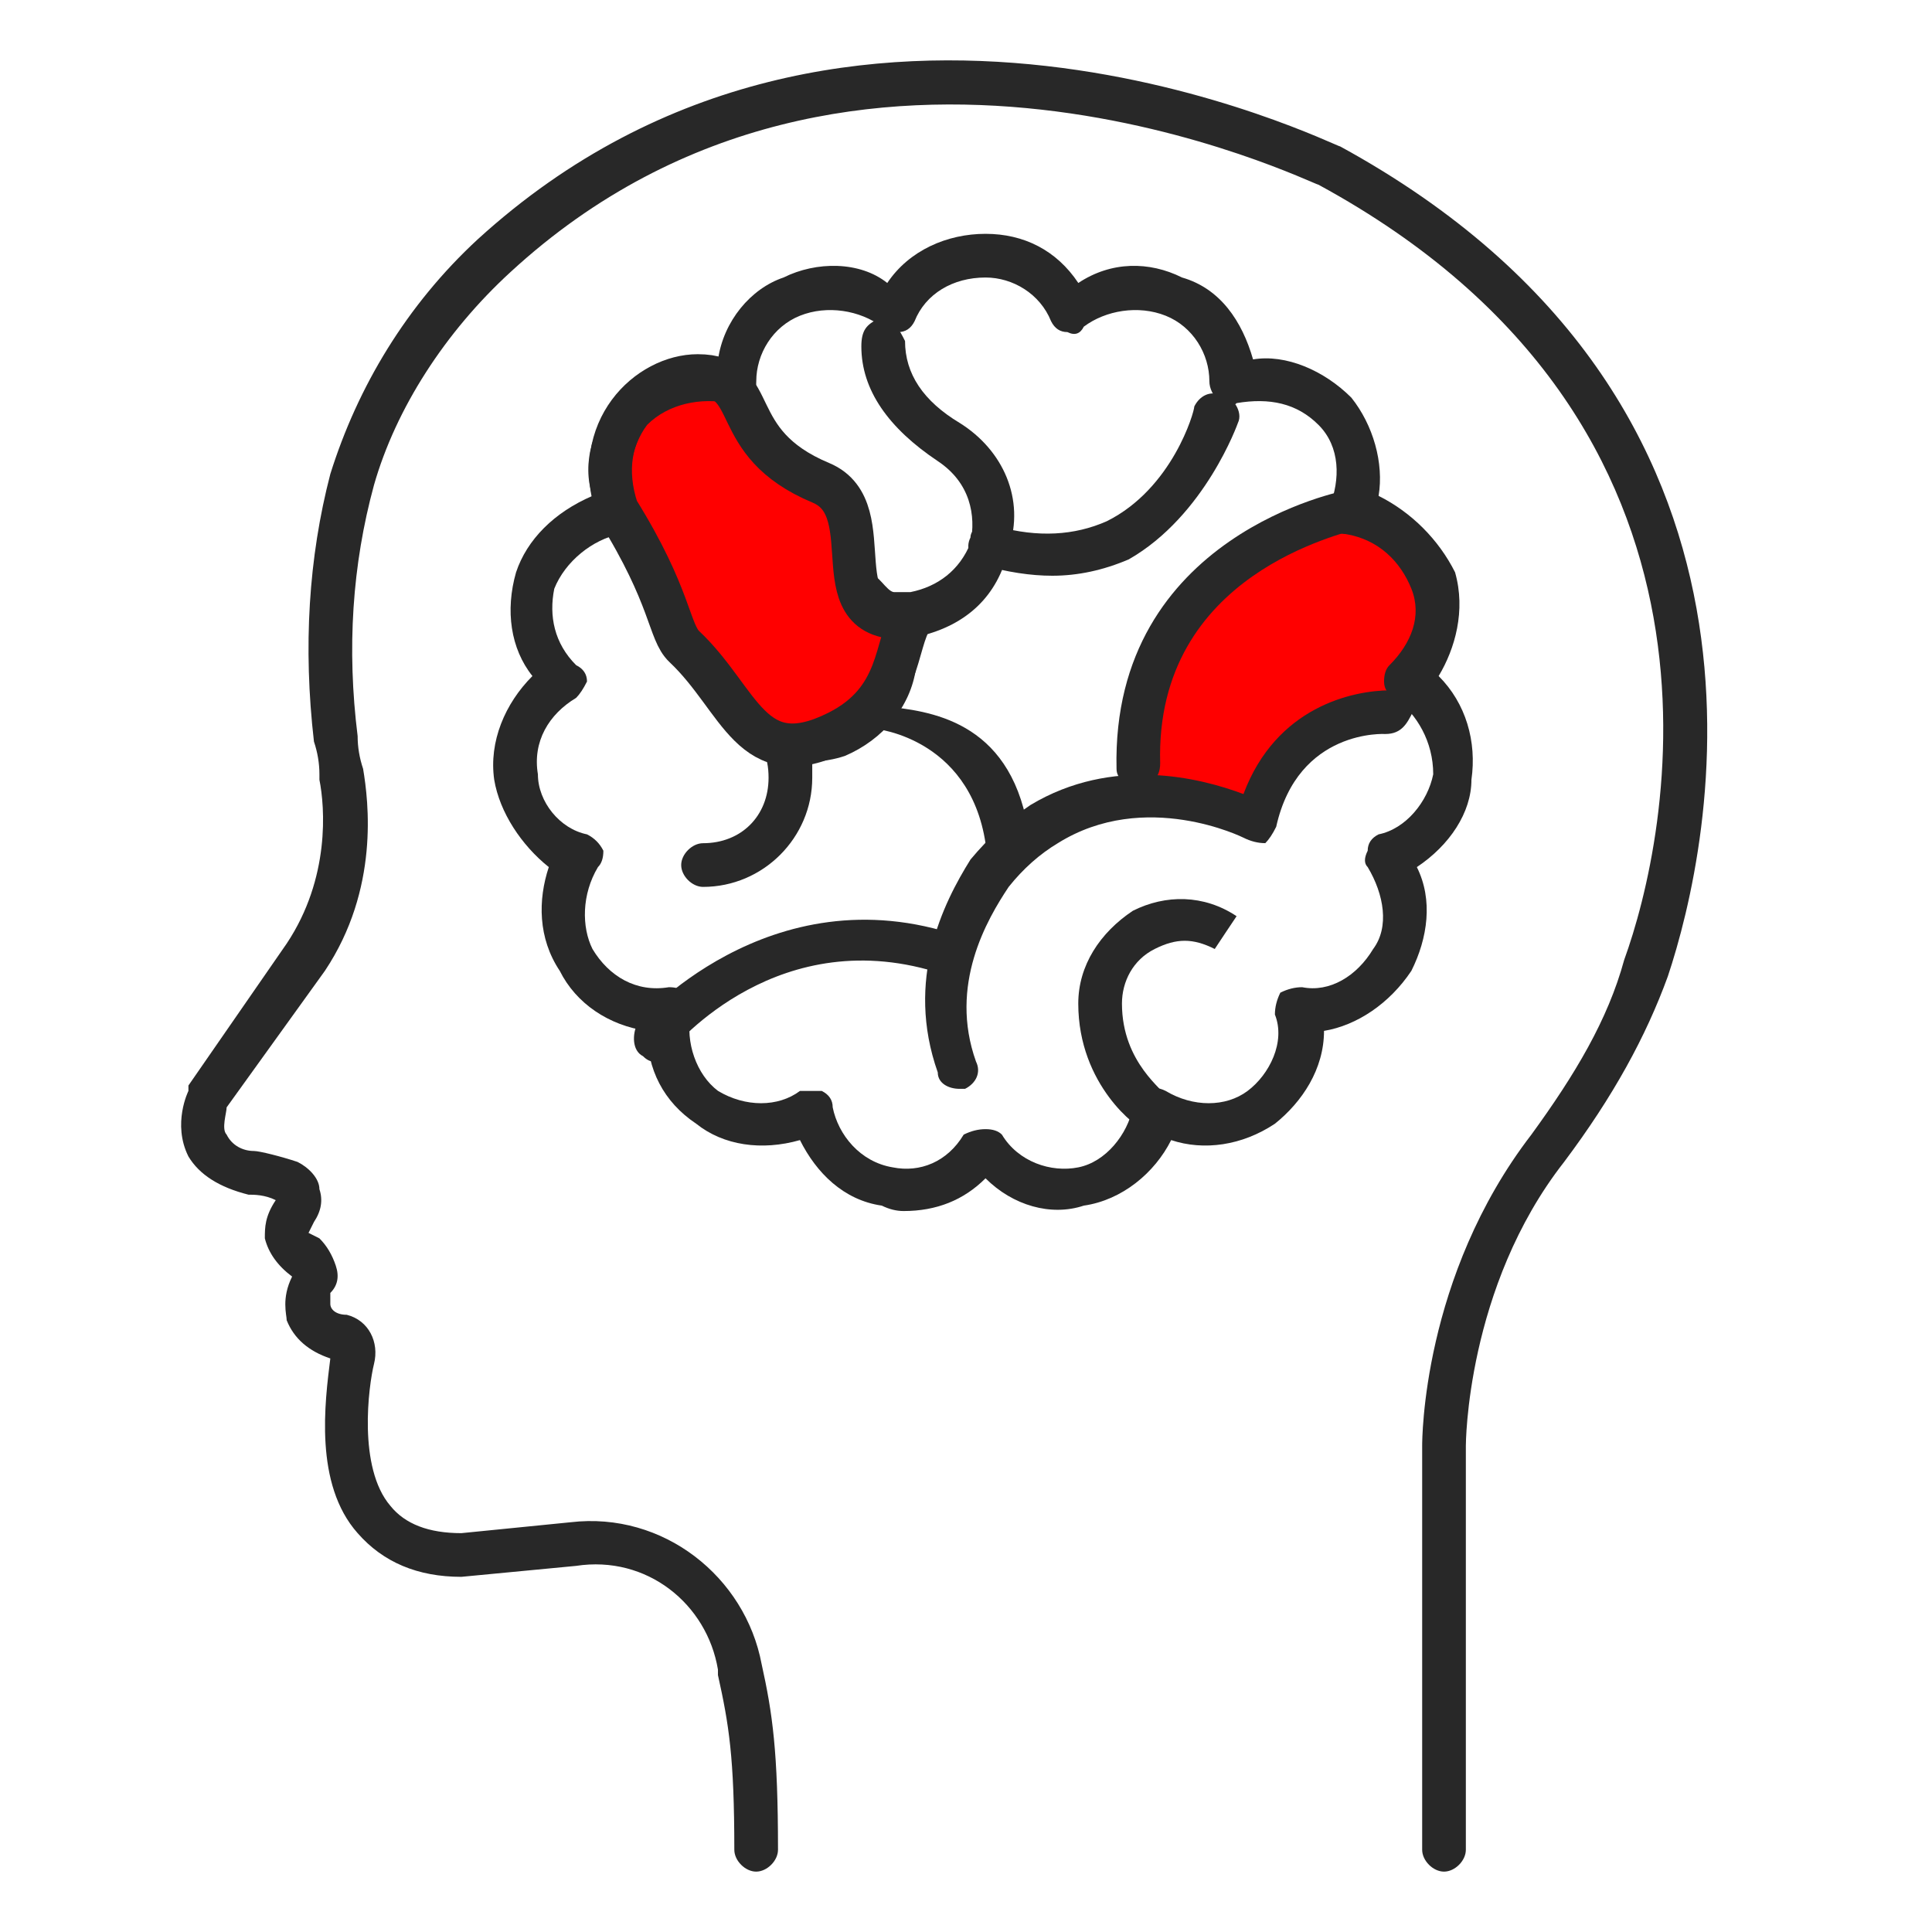
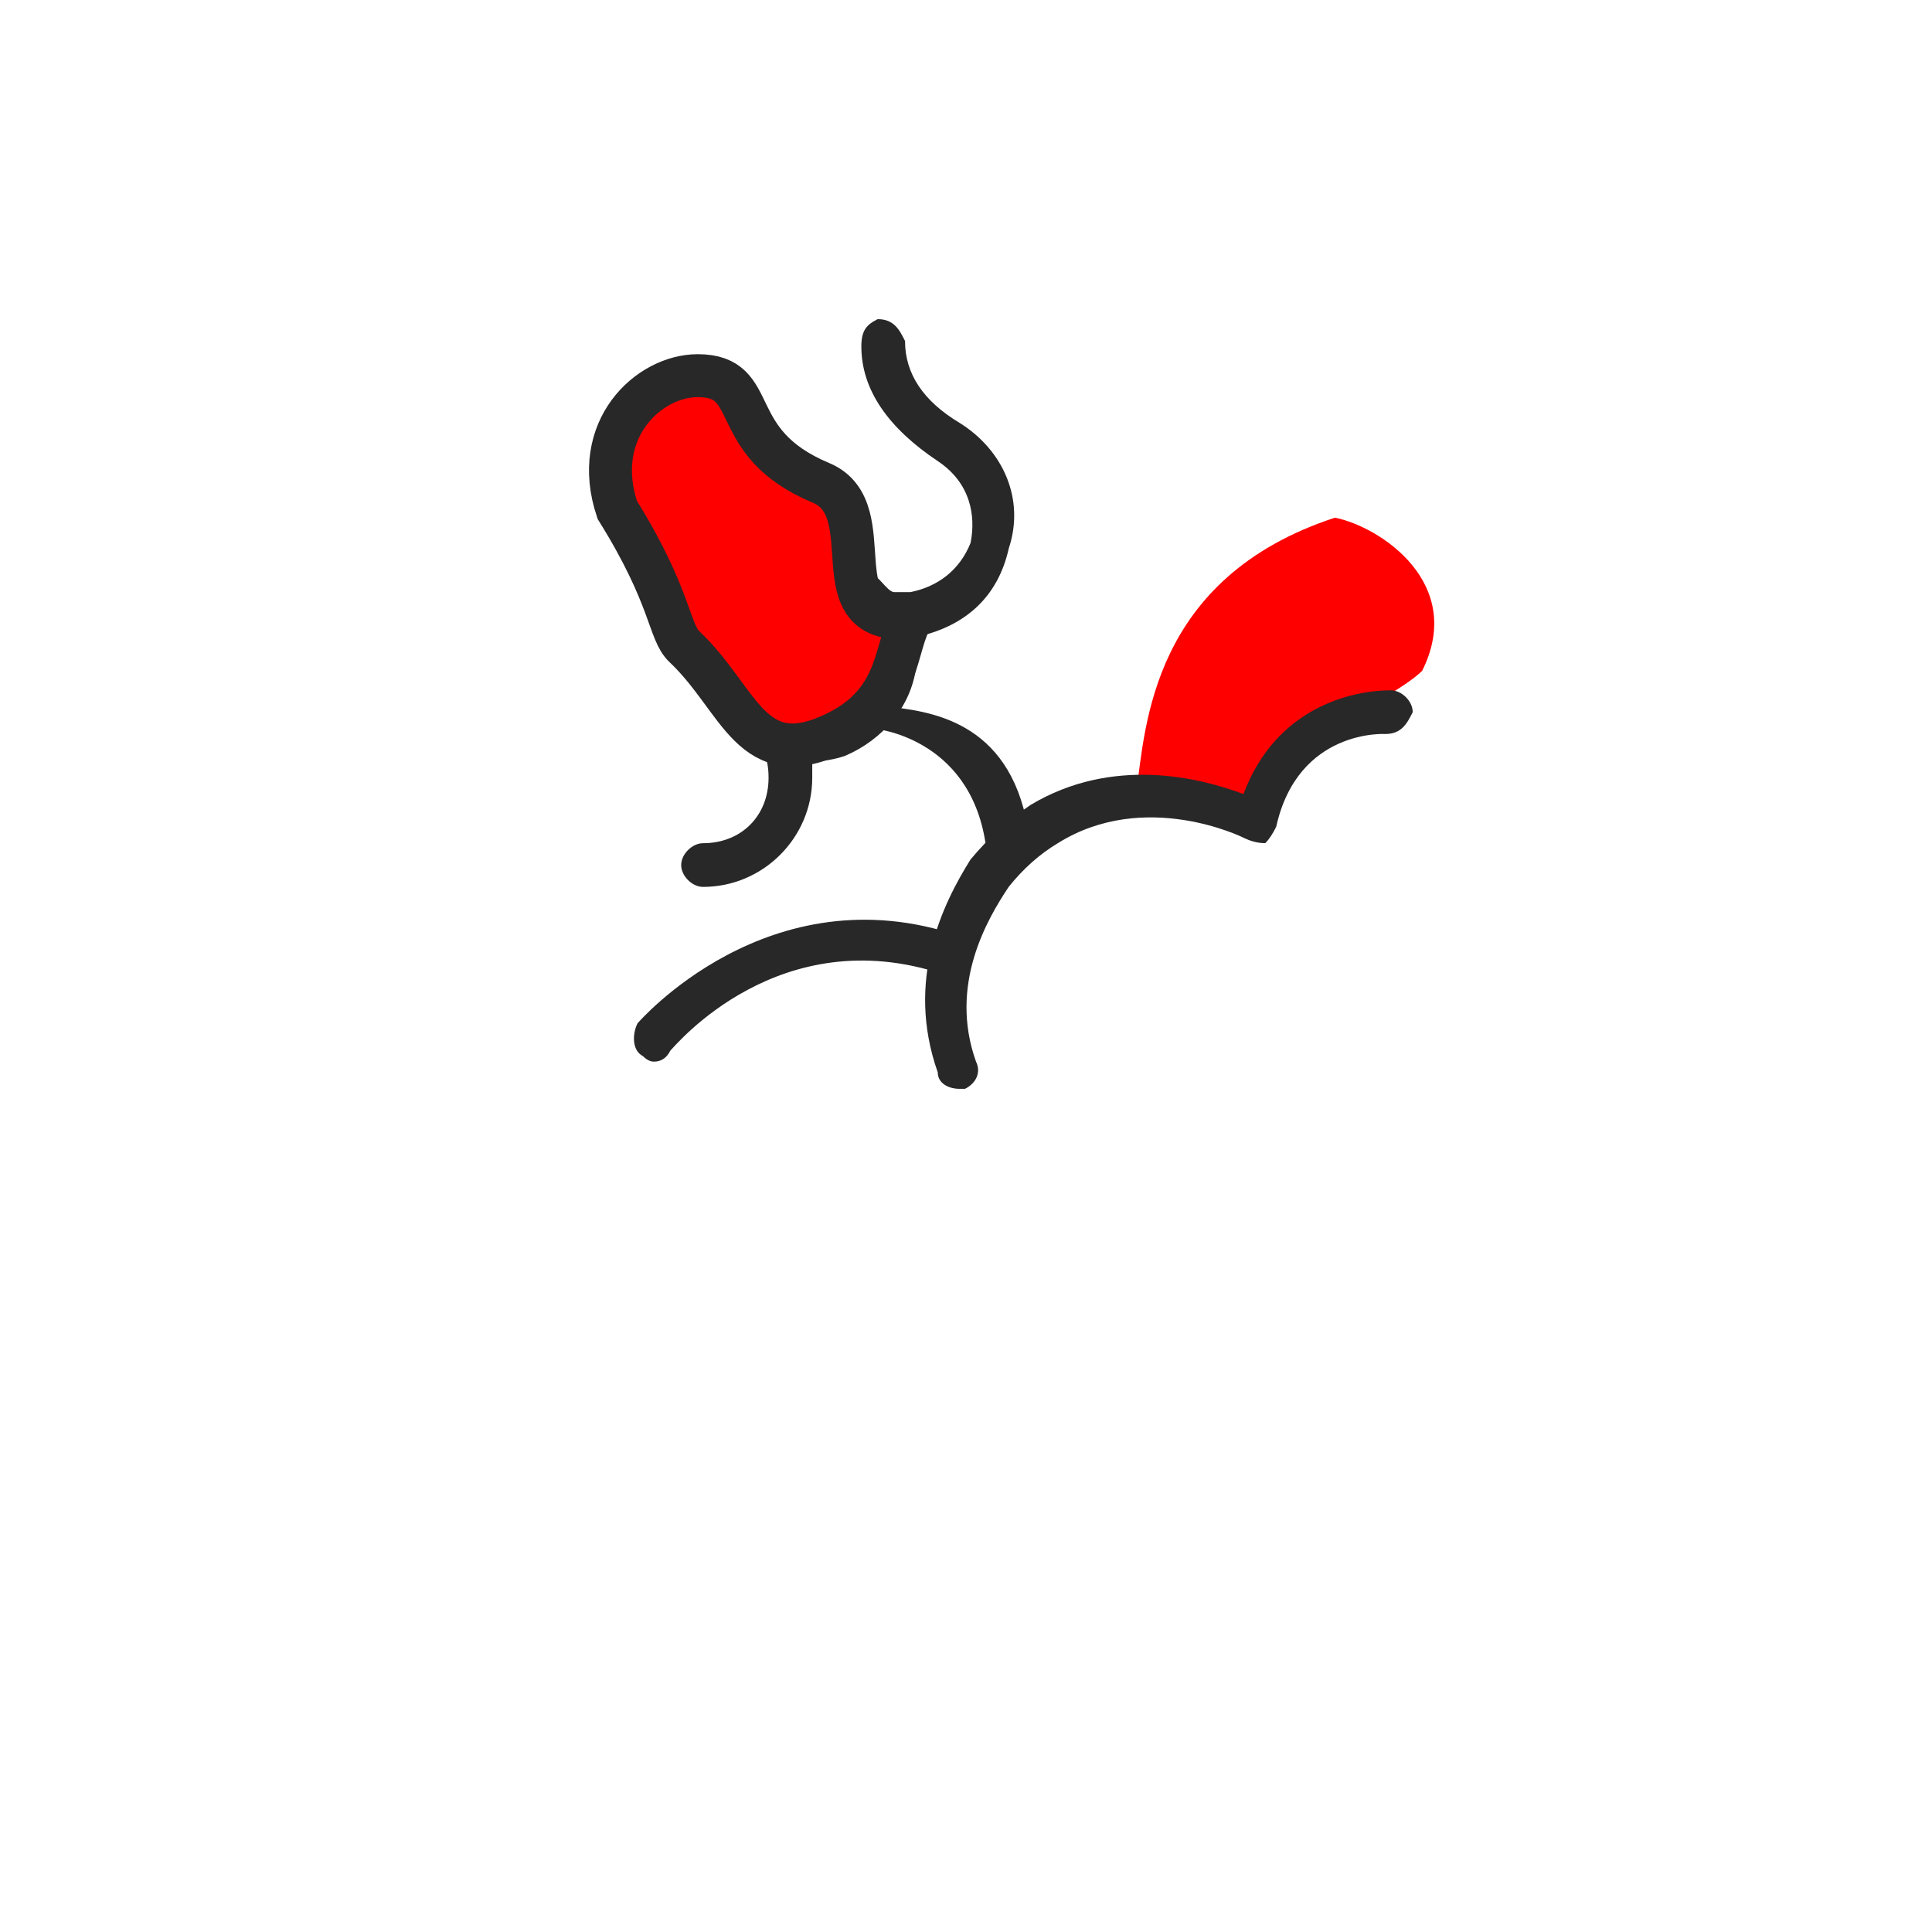
<svg xmlns="http://www.w3.org/2000/svg" width="36" height="36" viewBox="0 0 36 36" fill="none">
  <path d="M24.875 9.646C21.455 10.768 21.345 13.546 21.176 14.732C21.854 14.732 23.264 14.58 23.264 14.986C23.264 14.173 25.897 13.102 26.5 12.499C27.314 10.872 25.722 9.816 24.875 9.646Z" fill="#FF0000" />
  <path d="M12.753 12.05C12.457 11.771 12.516 11.129 11.501 9.5C11.001 8 12.091 7 13.001 7C14.206 7 13.486 8.241 15.297 8.997C16.501 9.5 15.186 11.697 17.001 11.499C16.662 12.008 16.816 13.038 15.61 13.641C13.993 14.45 13.802 13.038 12.753 12.05Z" fill="#FF0000" stroke="#282828" stroke-width="0.8" />
-   <path d="M26.907 34.875C26.704 34.875 26.5 34.672 26.5 34.468V26.94C26.5 26.839 26.5 23.787 28.535 21.142C29.349 20.023 29.959 19.006 30.264 17.887C31.078 15.649 32.807 7.918 24.568 3.442C24.466 3.442 15.921 -0.831 9.512 5.07C8.292 6.189 7.376 7.613 6.969 9.037C6.562 10.529 6.461 12.089 6.664 13.716C6.664 13.92 6.698 14.123 6.766 14.326C6.868 14.937 7.071 16.564 6.054 18.09L4.223 20.634C4.223 20.735 4.121 21.04 4.223 21.142C4.324 21.346 4.528 21.447 4.731 21.447C4.833 21.447 5.24 21.549 5.545 21.651C5.749 21.753 5.952 21.956 5.952 22.159C6.02 22.363 5.986 22.566 5.85 22.77C5.782 22.905 5.749 22.973 5.749 22.973C5.749 22.973 5.749 22.973 5.952 23.075C6.088 23.21 6.189 23.38 6.257 23.584C6.325 23.787 6.291 23.956 6.155 24.092C6.155 24.228 6.155 24.296 6.155 24.296C6.155 24.397 6.257 24.499 6.461 24.499C6.868 24.601 7.071 25.008 6.969 25.415C6.868 25.821 6.664 27.347 7.274 28.059C7.546 28.398 7.987 28.568 8.597 28.568L10.631 28.365C12.361 28.161 13.887 29.382 14.192 31.009C14.395 31.925 14.497 32.637 14.497 34.468C14.497 34.672 14.293 34.875 14.09 34.875C13.887 34.875 13.683 34.672 13.683 34.468C13.683 32.739 13.581 32.128 13.378 31.213V31.111C13.175 29.89 12.056 28.975 10.733 29.178L8.597 29.382C7.783 29.382 7.139 29.111 6.664 28.568C5.85 27.652 6.054 26.127 6.155 25.313C5.749 25.177 5.477 24.94 5.342 24.601C5.342 24.499 5.24 24.194 5.443 23.787C5.172 23.584 5.003 23.346 4.935 23.075C4.935 22.871 4.935 22.668 5.138 22.363C4.935 22.261 4.731 22.261 4.63 22.261C4.087 22.125 3.714 21.888 3.511 21.549C3.205 20.939 3.511 20.328 3.511 20.328V20.227L5.342 17.582C6.155 16.361 6.054 15.039 5.952 14.53V14.428C5.952 14.225 5.918 14.021 5.85 13.818C5.647 12.055 5.749 10.393 6.155 8.833C6.664 7.206 7.58 5.68 8.902 4.459C15.819 -1.848 24.873 2.73 24.975 2.73C33.723 7.511 31.892 15.751 31.078 18.192C30.671 19.311 30.061 20.43 29.145 21.651C27.314 23.99 27.314 26.94 27.314 26.94V34.468C27.314 34.672 27.111 34.875 26.907 34.875Z" fill="#282828" />
-   <path fill-rule="evenodd" clip-rule="evenodd" d="M16.838 22.566C16.703 22.566 16.567 22.532 16.431 22.465C15.719 22.363 15.211 21.854 14.906 21.244C14.194 21.447 13.481 21.346 12.973 20.939C12.362 20.532 12.057 19.921 12.057 19.209C11.345 19.108 10.735 18.701 10.43 18.09C10.023 17.48 10.023 16.768 10.226 16.157C9.718 15.751 9.311 15.14 9.209 14.53C9.107 13.818 9.412 13.106 9.921 12.597C9.514 12.088 9.412 11.376 9.616 10.664C9.819 10.054 10.328 9.545 11.04 9.24C10.837 8.63 11.04 7.918 11.549 7.409C11.956 6.901 12.668 6.595 13.38 6.697C13.481 5.985 13.99 5.375 14.6 5.171C15.211 4.866 16.024 4.866 16.533 5.273C16.94 4.663 17.652 4.357 18.364 4.357C19.076 4.357 19.687 4.663 20.093 5.273C20.704 4.866 21.416 4.866 22.026 5.171C22.738 5.375 23.145 5.985 23.349 6.697C23.959 6.595 24.671 6.901 25.18 7.409C25.587 7.918 25.79 8.63 25.688 9.24C26.299 9.545 26.807 10.054 27.113 10.664C27.316 11.376 27.113 12.088 26.807 12.597C27.316 13.106 27.52 13.818 27.418 14.53C27.418 15.14 27.011 15.751 26.401 16.157C26.706 16.768 26.604 17.48 26.299 18.09C25.892 18.701 25.282 19.108 24.671 19.209C24.671 19.921 24.264 20.532 23.756 20.939C23.145 21.346 22.433 21.447 21.823 21.244C21.518 21.854 20.907 22.363 20.195 22.465C19.585 22.668 18.873 22.465 18.364 21.956C17.957 22.363 17.449 22.566 16.838 22.566ZM15.109 20.328C15.177 20.328 15.245 20.328 15.312 20.328C15.448 20.396 15.516 20.498 15.516 20.633C15.618 21.142 16.024 21.651 16.635 21.752C17.143 21.854 17.652 21.651 17.957 21.142C18.093 21.074 18.229 21.04 18.364 21.04C18.5 21.04 18.602 21.074 18.669 21.142C18.975 21.651 19.585 21.854 20.093 21.752C20.602 21.651 21.009 21.142 21.111 20.633C21.179 20.498 21.28 20.396 21.416 20.328C21.484 20.26 21.585 20.26 21.721 20.328C22.23 20.633 22.84 20.633 23.247 20.328C23.654 20.023 23.959 19.413 23.756 18.904C23.756 18.768 23.79 18.633 23.857 18.497C23.993 18.429 24.129 18.395 24.264 18.395C24.773 18.497 25.282 18.192 25.587 17.683C25.892 17.276 25.79 16.666 25.485 16.157C25.417 16.09 25.417 15.988 25.485 15.852C25.485 15.717 25.553 15.615 25.688 15.547C26.197 15.445 26.604 14.937 26.706 14.428C26.706 13.818 26.401 13.309 25.994 13.004C25.858 12.936 25.79 12.835 25.79 12.699C25.79 12.563 25.824 12.461 25.892 12.394C26.299 11.987 26.502 11.478 26.299 10.97C26.095 10.461 25.688 10.054 25.078 9.952C24.942 9.952 24.841 9.884 24.773 9.749C24.705 9.681 24.705 9.579 24.773 9.444C24.976 8.935 24.976 8.325 24.569 7.918C24.163 7.511 23.654 7.409 23.044 7.511C22.976 7.579 22.874 7.579 22.738 7.511C22.603 7.375 22.535 7.24 22.535 7.104C22.535 6.595 22.23 6.087 21.721 5.883C21.212 5.68 20.602 5.782 20.195 6.087C20.128 6.222 20.026 6.256 19.89 6.188C19.754 6.188 19.653 6.121 19.585 5.985C19.381 5.476 18.873 5.171 18.364 5.171C17.754 5.171 17.245 5.476 17.042 5.985C16.974 6.121 16.872 6.188 16.737 6.188C16.601 6.256 16.499 6.222 16.431 6.087C16.024 5.782 15.414 5.68 14.906 5.883C14.397 6.087 14.092 6.595 14.092 7.104C14.092 7.24 14.058 7.375 13.99 7.511C13.854 7.579 13.719 7.579 13.583 7.511C13.075 7.409 12.464 7.511 12.057 7.918C11.752 8.325 11.65 8.935 11.854 9.444C11.922 9.579 11.922 9.681 11.854 9.749C11.786 9.884 11.684 9.952 11.549 9.952C11.04 10.054 10.531 10.461 10.328 10.97C10.226 11.478 10.328 11.987 10.735 12.394C10.87 12.461 10.938 12.563 10.938 12.699C10.87 12.835 10.803 12.936 10.735 13.004C10.226 13.309 9.921 13.818 10.023 14.428C10.023 14.937 10.43 15.445 10.938 15.547C11.074 15.615 11.176 15.717 11.243 15.852C11.243 15.988 11.21 16.09 11.142 16.157C10.837 16.666 10.837 17.276 11.04 17.683C11.345 18.192 11.854 18.497 12.464 18.395C12.6 18.395 12.701 18.429 12.769 18.497C12.837 18.633 12.871 18.768 12.871 18.904C12.769 19.413 12.973 20.023 13.38 20.328C13.888 20.633 14.499 20.633 14.906 20.328C14.973 20.328 15.041 20.328 15.109 20.328Z" fill="#282828" />
  <path d="M13.1 16.526C12.897 16.526 12.693 16.323 12.693 16.119C12.693 15.916 12.897 15.712 13.1 15.712C13.812 15.712 14.321 15.204 14.321 14.492C14.321 14.288 14.287 14.119 14.219 13.983C14.118 13.782 14.219 13.678 14.219 13.474C14.321 13.373 14.725 13.782 14.826 13.782C15.166 13.849 15.828 13.917 16.032 13.782C16.541 13.68 16.533 12.983 16.634 12.576C16.634 12.305 16.702 11.642 16.634 11.371C16.567 11.235 16.118 10.836 16.254 10.768C16.322 10.633 16.525 11.033 16.661 11.033C16.796 11.033 16.898 11.033 16.966 11.033C17.474 10.931 17.881 10.626 18.085 10.117C18.186 9.609 18.085 8.998 17.474 8.592C16.559 7.981 16.05 7.269 16.05 6.455C16.05 6.15 16.152 6.048 16.355 5.947C16.661 5.947 16.762 6.15 16.864 6.354C16.864 6.964 17.203 7.473 17.881 7.88C18.695 8.388 19.102 9.304 18.797 10.219C18.593 11.135 17.983 11.643 17.169 11.847C17.169 12.05 17.135 12.254 17.067 12.457C16.966 13.169 16.457 13.78 15.745 14.085C15.542 14.153 15.338 14.187 15.135 14.187C15.135 14.322 15.135 14.424 15.135 14.492C15.135 15.611 14.219 16.526 13.1 16.526Z" fill="#282828" />
-   <path d="M19.609 10.728C19.202 10.728 18.761 10.66 18.286 10.524C18.083 10.423 17.981 10.219 18.083 10.016C18.083 9.812 18.388 9.711 18.591 9.812C19.337 10.016 20.016 9.982 20.626 9.711C21.847 9.1 22.254 7.676 22.254 7.574C22.355 7.371 22.559 7.269 22.762 7.371C22.966 7.371 23.169 7.676 23.067 7.88C23.067 7.88 22.457 9.609 21.033 10.423C20.558 10.626 20.084 10.728 19.609 10.728Z" fill="#282828" />
  <path d="M17.88 20.289C17.677 20.289 17.474 20.187 17.474 19.983C16.863 18.254 17.575 16.83 18.084 16.016C18.423 15.609 18.796 15.27 19.203 14.999C20.729 14.084 22.356 14.49 23.17 14.796C23.78 13.168 25.205 12.863 25.917 12.863C26.12 12.863 26.324 13.066 26.324 13.27C26.222 13.473 26.12 13.677 25.815 13.677C25.815 13.677 24.187 13.575 23.78 15.406C23.713 15.542 23.645 15.643 23.577 15.711C23.441 15.711 23.306 15.677 23.17 15.609C23.17 15.609 21.339 14.694 19.712 15.711C19.372 15.915 19.067 16.186 18.796 16.525C18.389 17.135 17.677 18.356 18.186 19.78C18.287 19.983 18.186 20.187 17.982 20.289C17.914 20.289 17.88 20.289 17.88 20.289Z" fill="#282828" />
-   <path d="M21.211 14.633C21.008 14.633 20.805 14.531 20.805 14.327C20.703 9.953 25.077 9.139 25.077 9.139C25.382 9.038 25.585 9.241 25.585 9.445C25.585 9.648 25.484 9.851 25.28 9.851C25.077 9.953 21.517 10.665 21.618 14.226C21.618 14.531 21.415 14.633 21.211 14.633Z" fill="#282828" />
  <path d="M12.184 19.782C12.117 19.782 12.049 19.748 11.981 19.68C11.778 19.578 11.778 19.273 11.879 19.069C11.879 19.069 14.321 16.221 17.881 17.442C18.084 17.544 18.186 17.747 18.084 17.95C18.084 18.154 17.779 18.256 17.576 18.154C14.524 17.137 12.591 19.476 12.49 19.578C12.422 19.714 12.32 19.782 12.184 19.782Z" fill="#282828" />
-   <path d="M21.516 21.141C21.448 21.141 21.38 21.107 21.312 21.04C21.211 21.04 20.092 20.226 20.092 18.7C20.092 17.988 20.499 17.377 21.109 16.971C21.719 16.665 22.431 16.665 23.042 17.072L22.838 17.377L22.635 17.683C22.228 17.479 21.923 17.479 21.516 17.683C21.109 17.886 20.906 18.293 20.906 18.7C20.906 19.819 21.719 20.327 21.719 20.429C21.923 20.531 22.025 20.734 21.821 20.938C21.753 21.073 21.652 21.141 21.516 21.141Z" fill="#282828" />
  <path d="M18.796 16.22C18.592 16.22 18.389 16.119 18.389 15.915C18.185 13.779 16.354 13.575 16.253 13.575C16.049 13.575 16.031 13.984 16.031 13.781C16.031 13.476 16.43 13.178 16.634 13.178C17.549 13.28 18.999 13.575 19.203 15.813C19.203 16.017 19.101 16.22 18.796 16.22Z" fill="#282828" />
</svg>